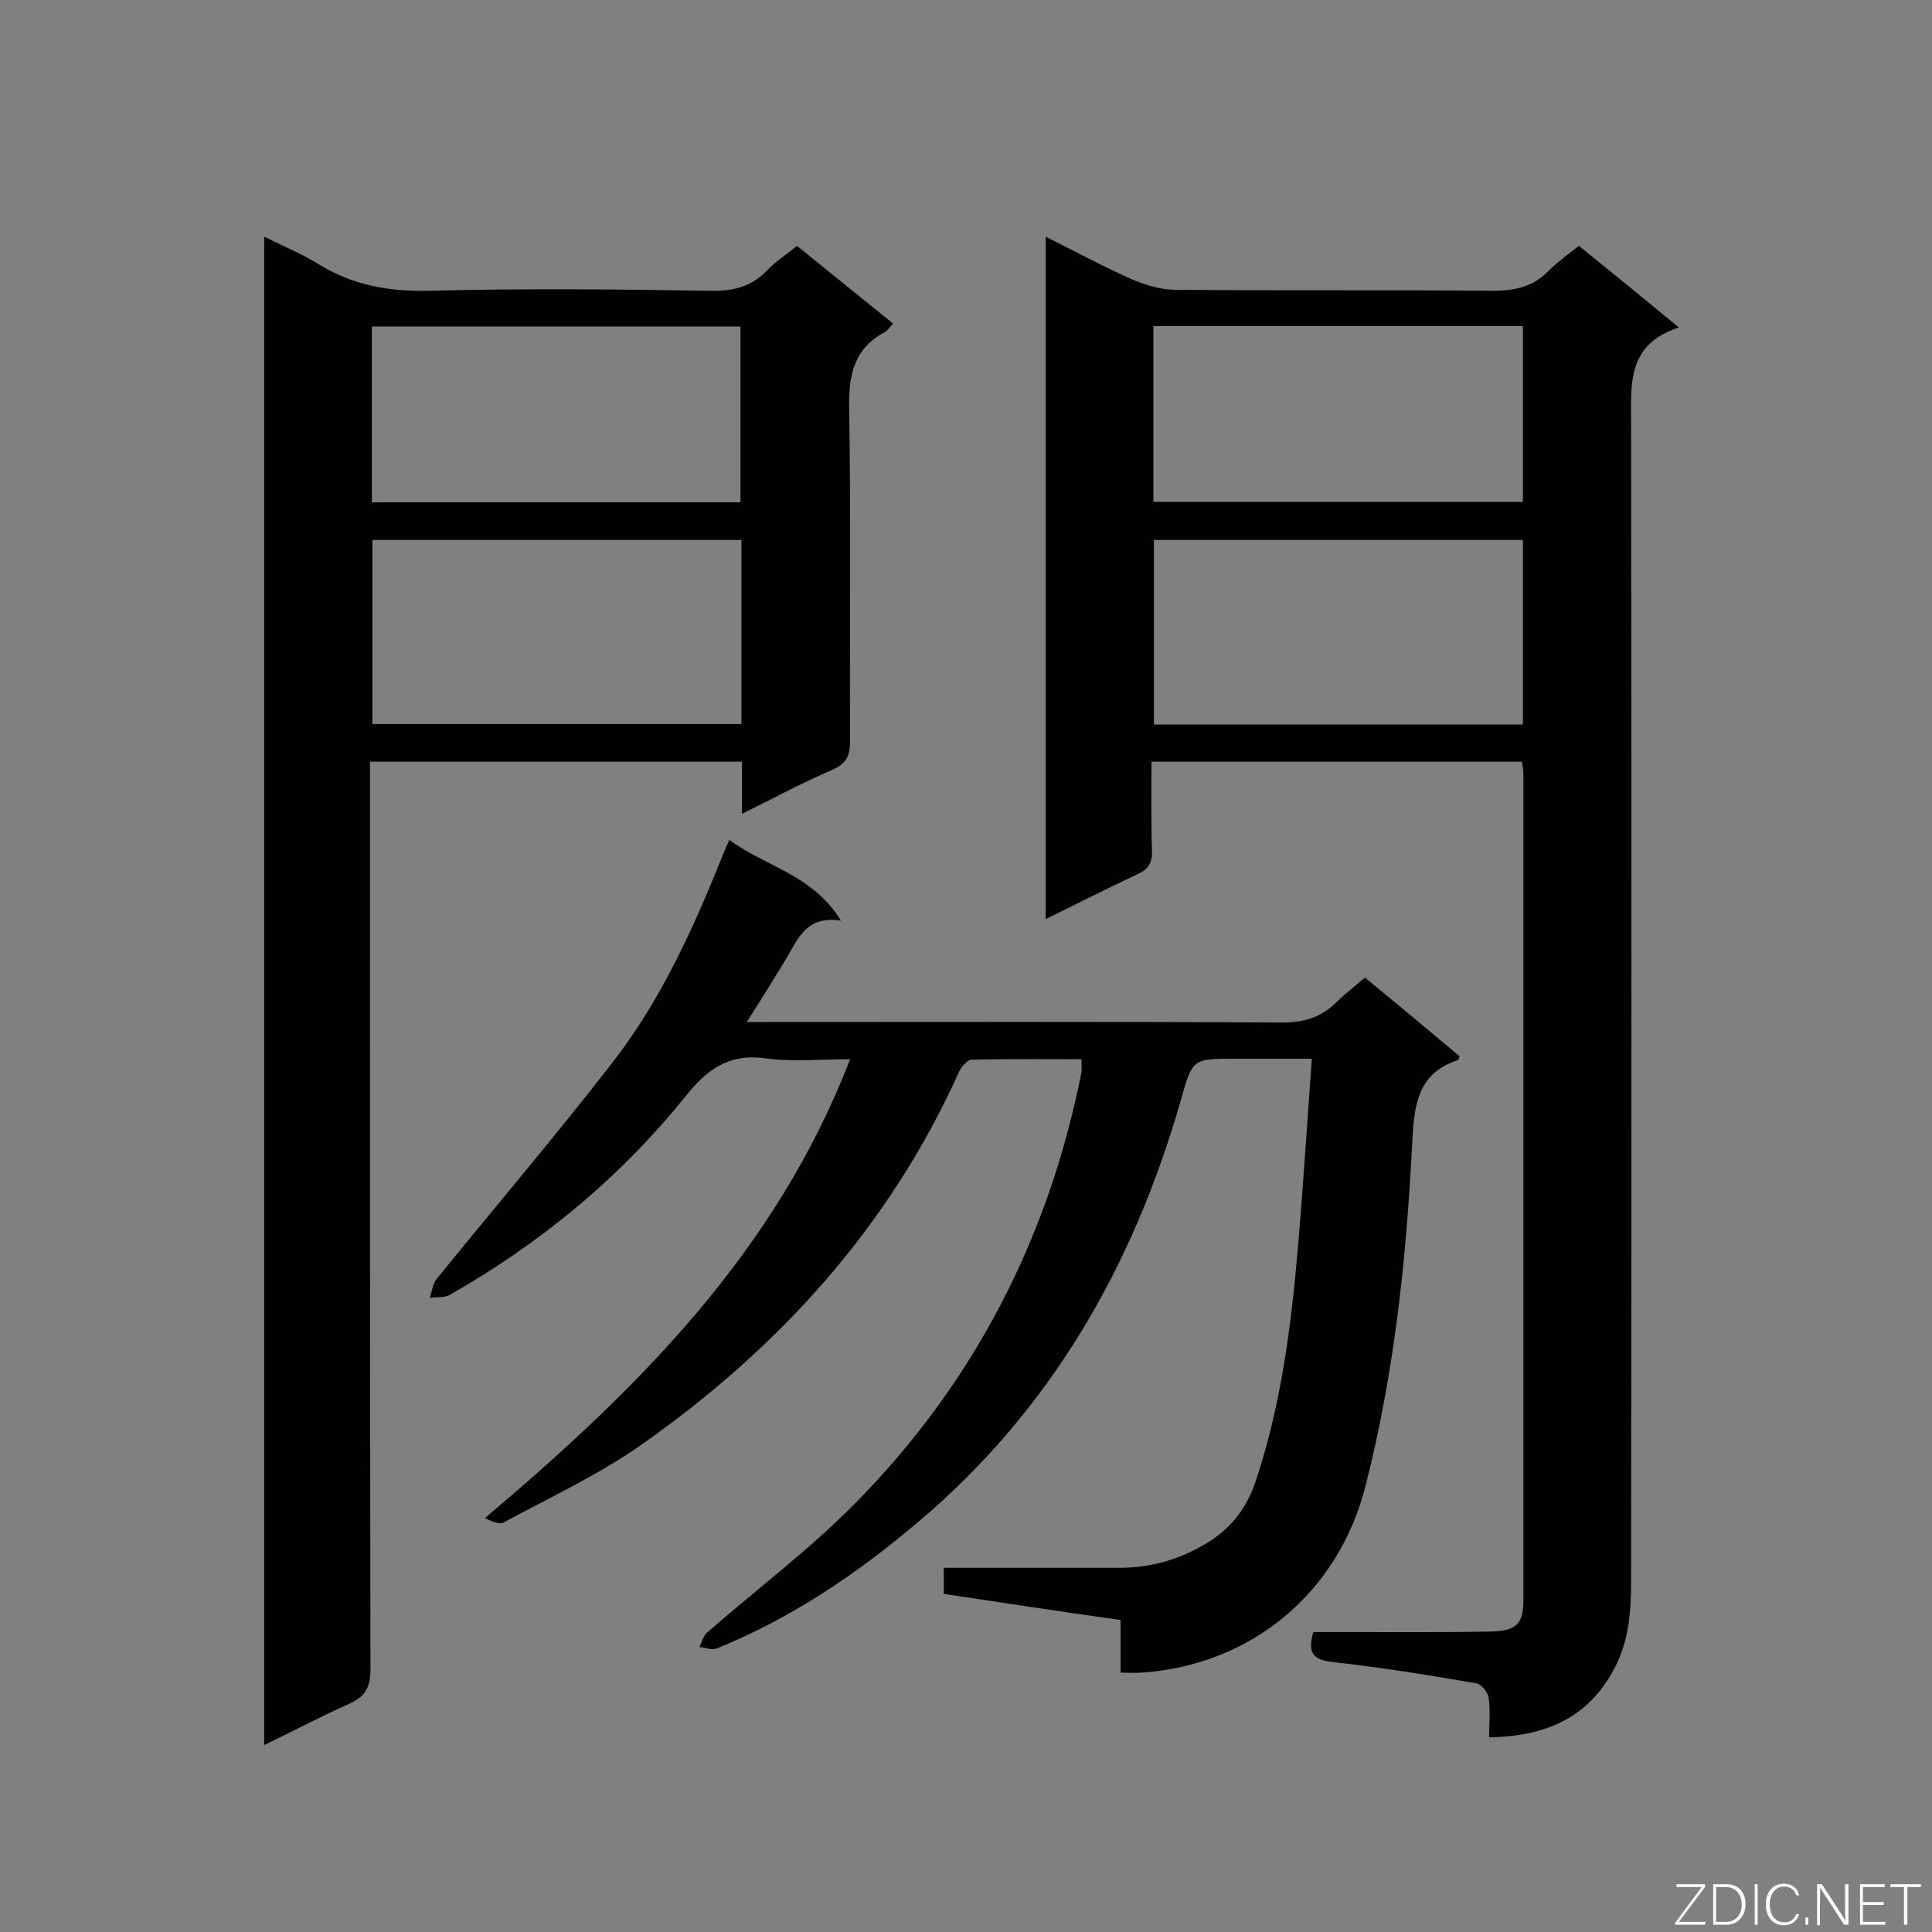
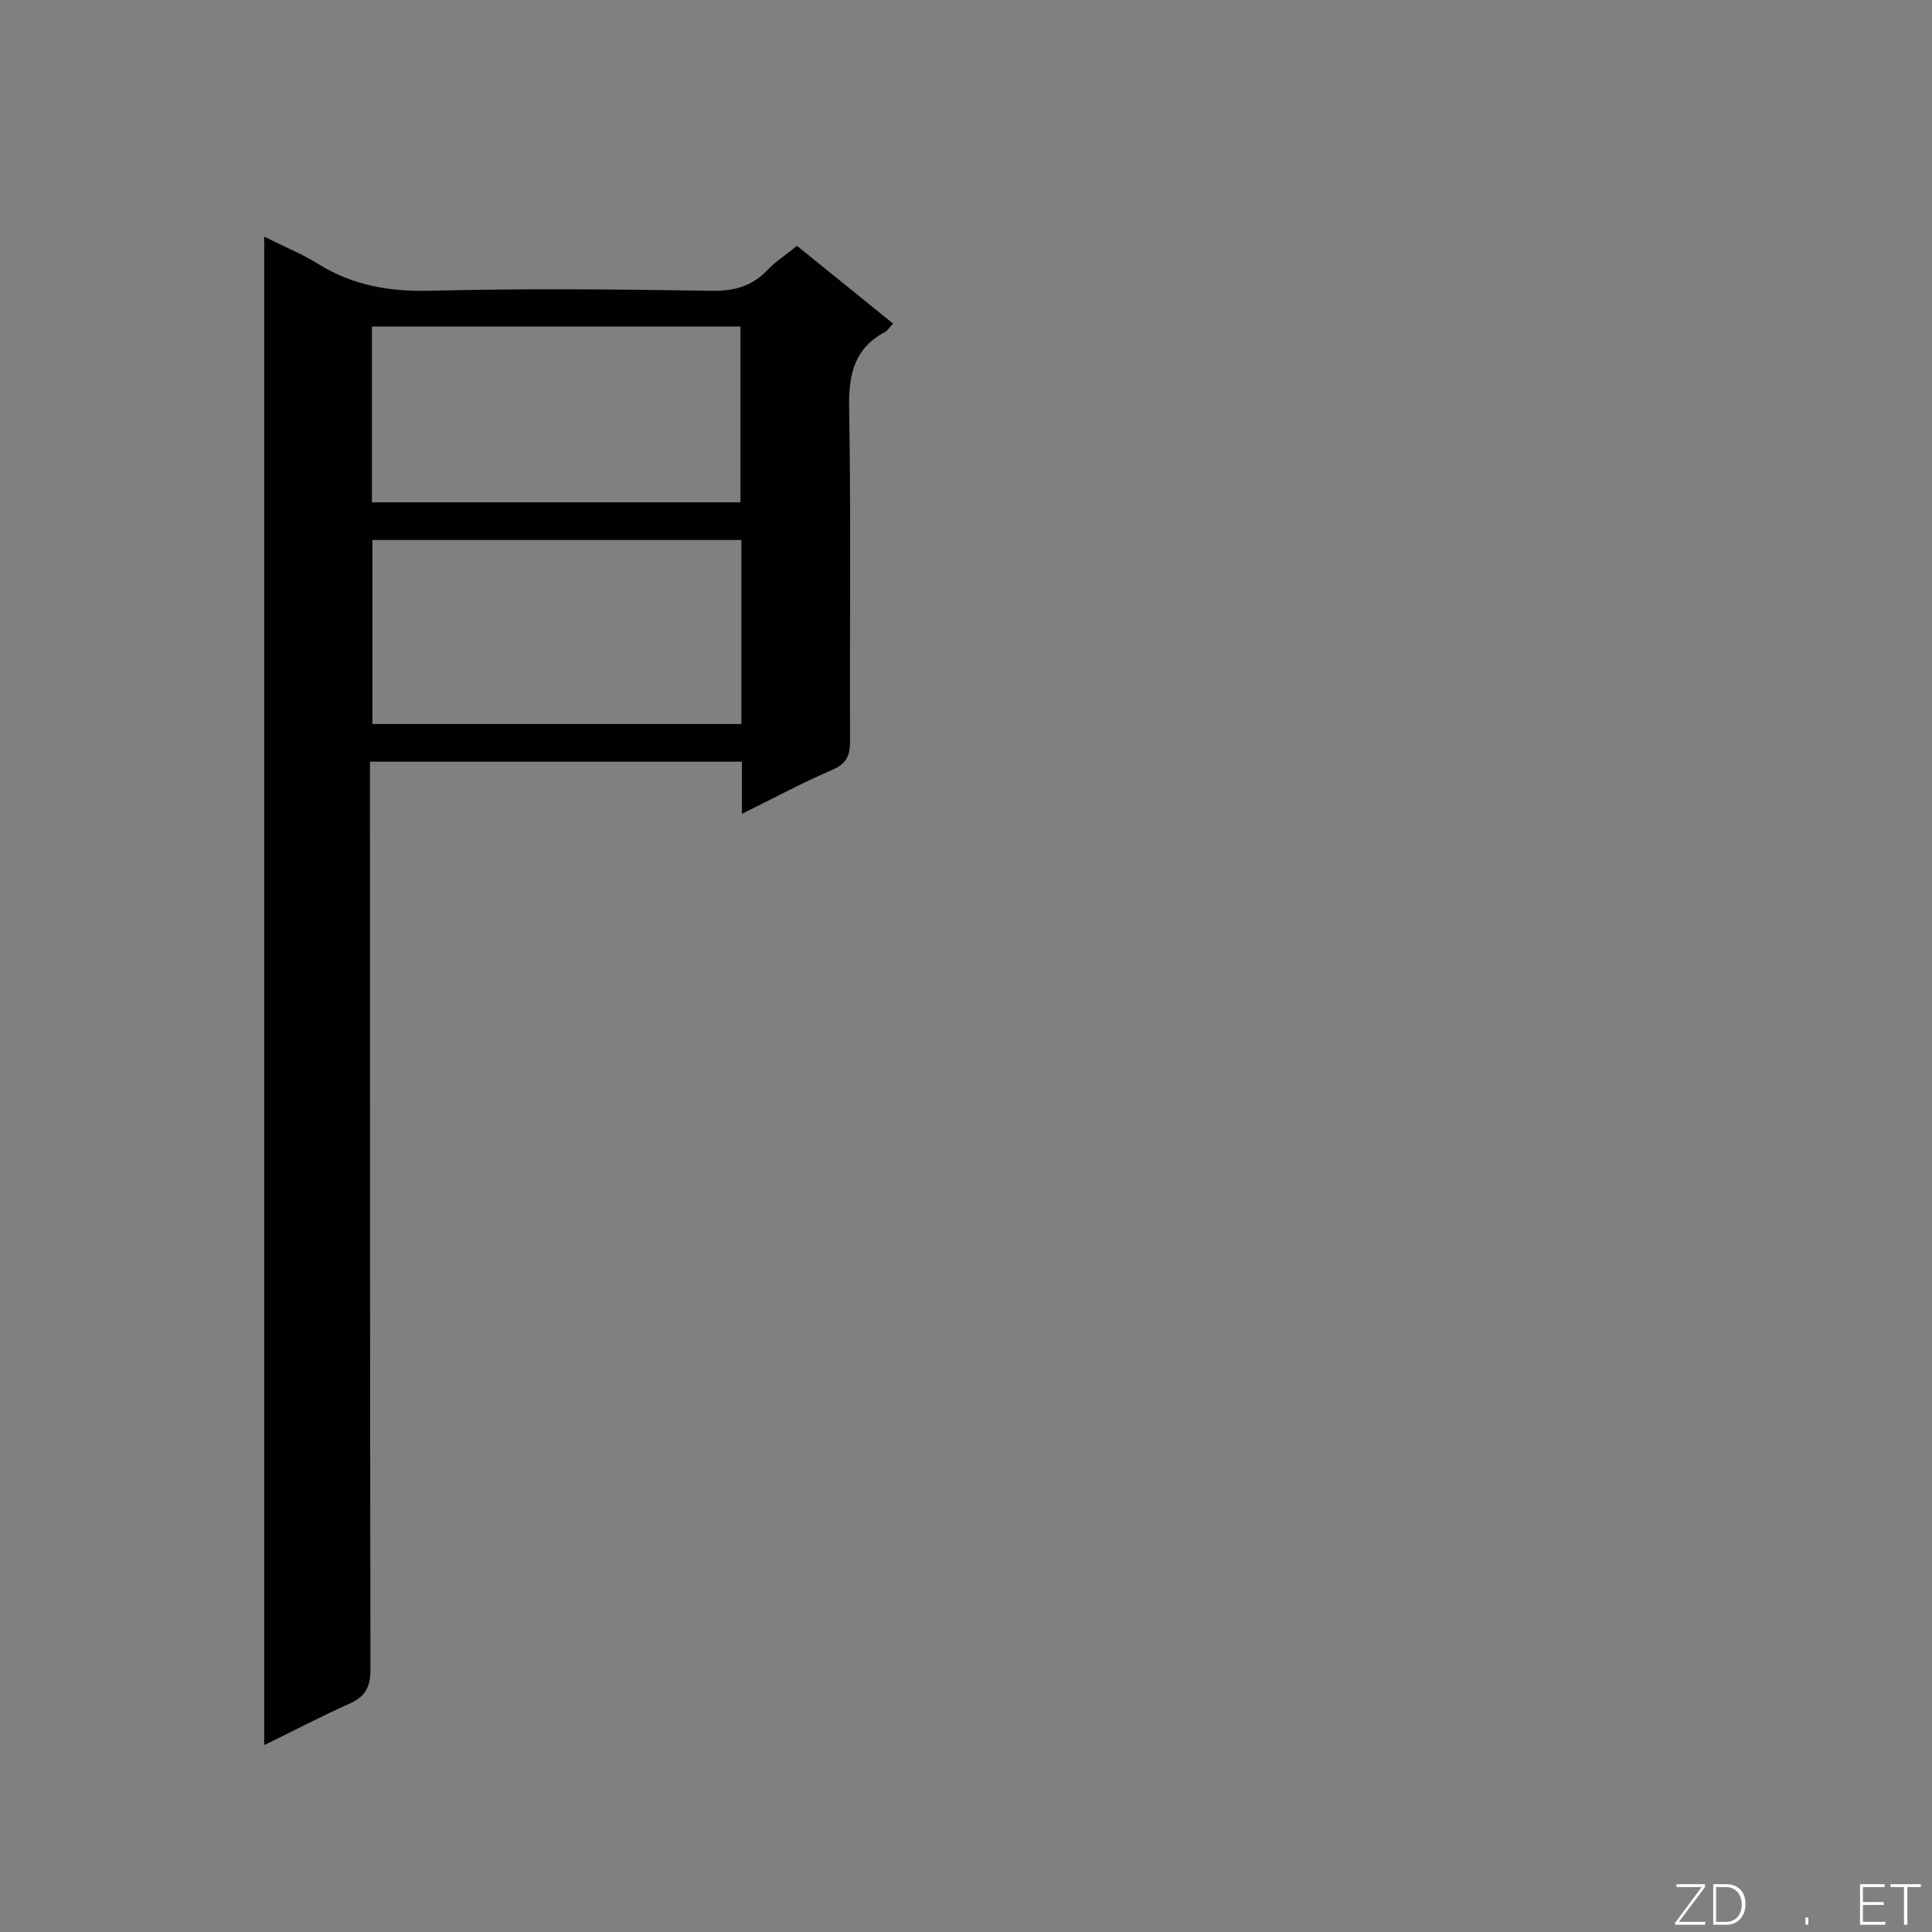
<svg xmlns="http://www.w3.org/2000/svg" enable-background="new 0 0 400 400" viewBox="0 0 400 400">
  <rect x="0" y="0" width="400" height="400" fill="#808080" stroke="none" />
-   <path d="m216.5 190.3c0-47.5 0-94.1 0-141.3 6.2 3.1 11.9 6.2 17.8 8.8 2.8 1.2 6 2.2 9.1 2.2 21.9.2 43.8 0 65.7.2 4.7 0 8.5-.9 11.7-4.3 1.7-1.7 3.8-3.2 6.1-5 6.7 5.4 13.3 10.8 20.7 16.9-10.8 3.5-9.9 11.7-9.9 19.8.1 79.9.1 159.7 0 239.6 0 6.3-.4 12.5-3.5 18.3-5.4 10.2-14.2 14-25.9 14.2 0-2.9.3-5.6-.1-8.3-.2-1.1-1.6-2.8-2.6-2.9-9.9-1.7-19.8-3.3-29.8-4.4-4-.5-5.1-1.9-3.9-6.2h4.4c10.7 0 21.3.1 32-.1 5.7-.1 7.1-1.5 7.1-6.6 0-57.1 0-114.2 0-171.2 0-.7-.2-1.4-.3-2.3-25.5 0-50.8 0-76.7 0 0 6.3-.1 12.4.1 18.5.1 2.6-.9 3.9-3.2 4.9-6 2.8-12.1 5.9-18.8 9.2zm22.4-78.5v38.2h76.4c0-12.8 0-25.4 0-38.2-25.6 0-50.9 0-76.4 0zm-.1-7.9h76.5c0-12.3 0-24.3 0-36.4-25.6 0-50.9 0-76.5 0z" fill="#010101" />
  <path d="m54.7 361.3c0-104.3 0-207.8 0-312.3 4 2 7.7 3.5 11.1 5.6 7.2 4.5 14.8 5.8 23.2 5.6 19.4-.5 38.8-.3 58.2 0 4.7.1 8.5-.9 11.7-4.3 1.7-1.8 3.8-3.1 6.1-5 6.6 5.3 13.1 10.6 19.9 16.1-.7.7-1.1 1.4-1.6 1.7-6.3 3.3-7.6 8.6-7.5 15.5.4 23 .1 46.1.2 69.2 0 3-.7 4.7-3.7 6-6.1 2.6-12 5.8-18.7 9.1 0-4.1 0-7.4 0-10.8-25.9 0-51.2 0-77 0v5.8c0 60.7 0 121.4.1 182.1 0 3.8-1.1 5.7-4.5 7.2-5.6 2.5-11.1 5.4-17.5 8.5zm22.4-249.5v38.1h76.4c0-12.8 0-25.3 0-38.1-25.5 0-50.9 0-76.4 0zm-.1-7.8h76.3c0-12.3 0-24.5 0-36.4-25.7 0-51 0-76.3 0z" fill="#010101" />
-   <path d="m195.4 330c0-2.1 0-3.5 0-5.4h36.4c6.6 0 12.6-1.8 18.2-5.2 4.9-3 8.2-7.3 10-12.8 5.2-15.6 7.3-31.8 8.7-48.1 1.1-12.8 1.9-25.6 2.9-39.3-5.6 0-10.7 0-15.9 0-8.8 0-8.8 0-11.2 8.5-9.8 34.3-26.9 64.2-54.4 87.4-12.6 10.7-26.2 19.9-41.7 26.2-1 .4-2.4-.2-3.6-.3.5-1 .8-2.3 1.6-3 10.2-8.9 21.1-17.1 30.6-26.7 24.6-24.9 40.1-54.9 46.9-89.3.1-.7 0-1.4 0-2.7-7.6 0-15.2-.1-22.7.1-.9 0-2.1 1.4-2.6 2.4-14.5 32.3-37.5 57.5-66.2 77.6-8.8 6.1-18.7 10.7-28.1 15.8-.9.5-2.5-.2-3.9-.9 31.5-26.6 60.2-55 75.6-95-6.2 0-12 .6-17.6-.2-7.5-1-12 2.3-16.4 7.8-13.6 16.9-30.1 30.5-48.9 41.2-1.1.6-2.7.4-4.1.6.4-1.3.6-2.9 1.4-3.9 12.1-14.9 24.6-29.6 36.4-44.8 10.1-13 16.8-27.9 22.9-43.1.3-.8.7-1.6 1.3-3 7.4 5.5 17.2 7.1 23.1 16.7-7.2-1.1-8.9 3.8-11.4 8-2.5 4.1-5 8.2-8.1 13h4.9c35.3 0 70.7-.1 106 .1 4.6 0 8.1-1.1 11.3-4.3 1.7-1.7 3.7-3.2 5.8-5 6.7 5.5 13.2 10.9 19.6 16.3-.2.4-.2.8-.4.8-8.3 2.7-9 9.3-9.4 16.8-1.2 24.1-3.7 48-9.7 71.4-5.6 22.1-23.7 37.1-46.4 38.6-1.3.1-2.6 0-4.3 0 0-3.8 0-7.2 0-10.9-12.3-1.7-24.4-3.6-36.6-5.4z" fill="#010101" />
  <g fill="#fcfbfa">
    <path d="m346.9 398 5.4-7.3h-5.2v-.6h5.9v.6l-5.4 7.2h5.5l-.1.6h-6.2v-.5z" />
    <path d="m354.7 390.1h2.8c2.3 0 3.9 1.6 3.9 4.1s-1.6 4.3-3.9 4.3h-2.8zm.6 7.8h2c2.2 0 3.3-1.6 3.3-3.6 0-1.8-1-3.6-3.3-3.6h-2z" />
-     <path d="m363.9 390.1v8.4h-.6v-8.4z" />
-     <path d="m372.5 396.3c-.4 1.3-1.4 2.3-3.2 2.3-2.4 0-3.7-1.9-3.7-4.3 0-2.3 1.2-4.3 3.7-4.3 1.8 0 2.9 1 3.2 2.4h-.6c-.4-1.1-1.1-1.8-2.5-1.8-2.1 0-3 1.9-3 3.7s.9 3.7 3 3.7c1.4 0 2.1-.7 2.5-1.7z" />
    <path d="m373.8 398.5v-1.5h.6v1.5z" />
-     <path d="m376.2 398.5v-8.4h1c1.3 2 4.4 6.7 4.9 7.6-.1-1.2-.1-2.4-.1-3.8v-3.8h.7v8.4h-.9c-1.2-1.9-4.4-6.8-5-7.7.1 1.1 0 2.3 0 3.9v3.9h-.6z" />
    <path d="m390 394.4h-4.3v3.5h4.7l-.1.6h-5.2v-8.4h5.1v.6h-4.5v3.1h4.3z" />
    <path d="m394.2 390.7h-2.8v-.6h6.3v.6h-2.8v7.8h-.7z" />
  </g>
</svg>